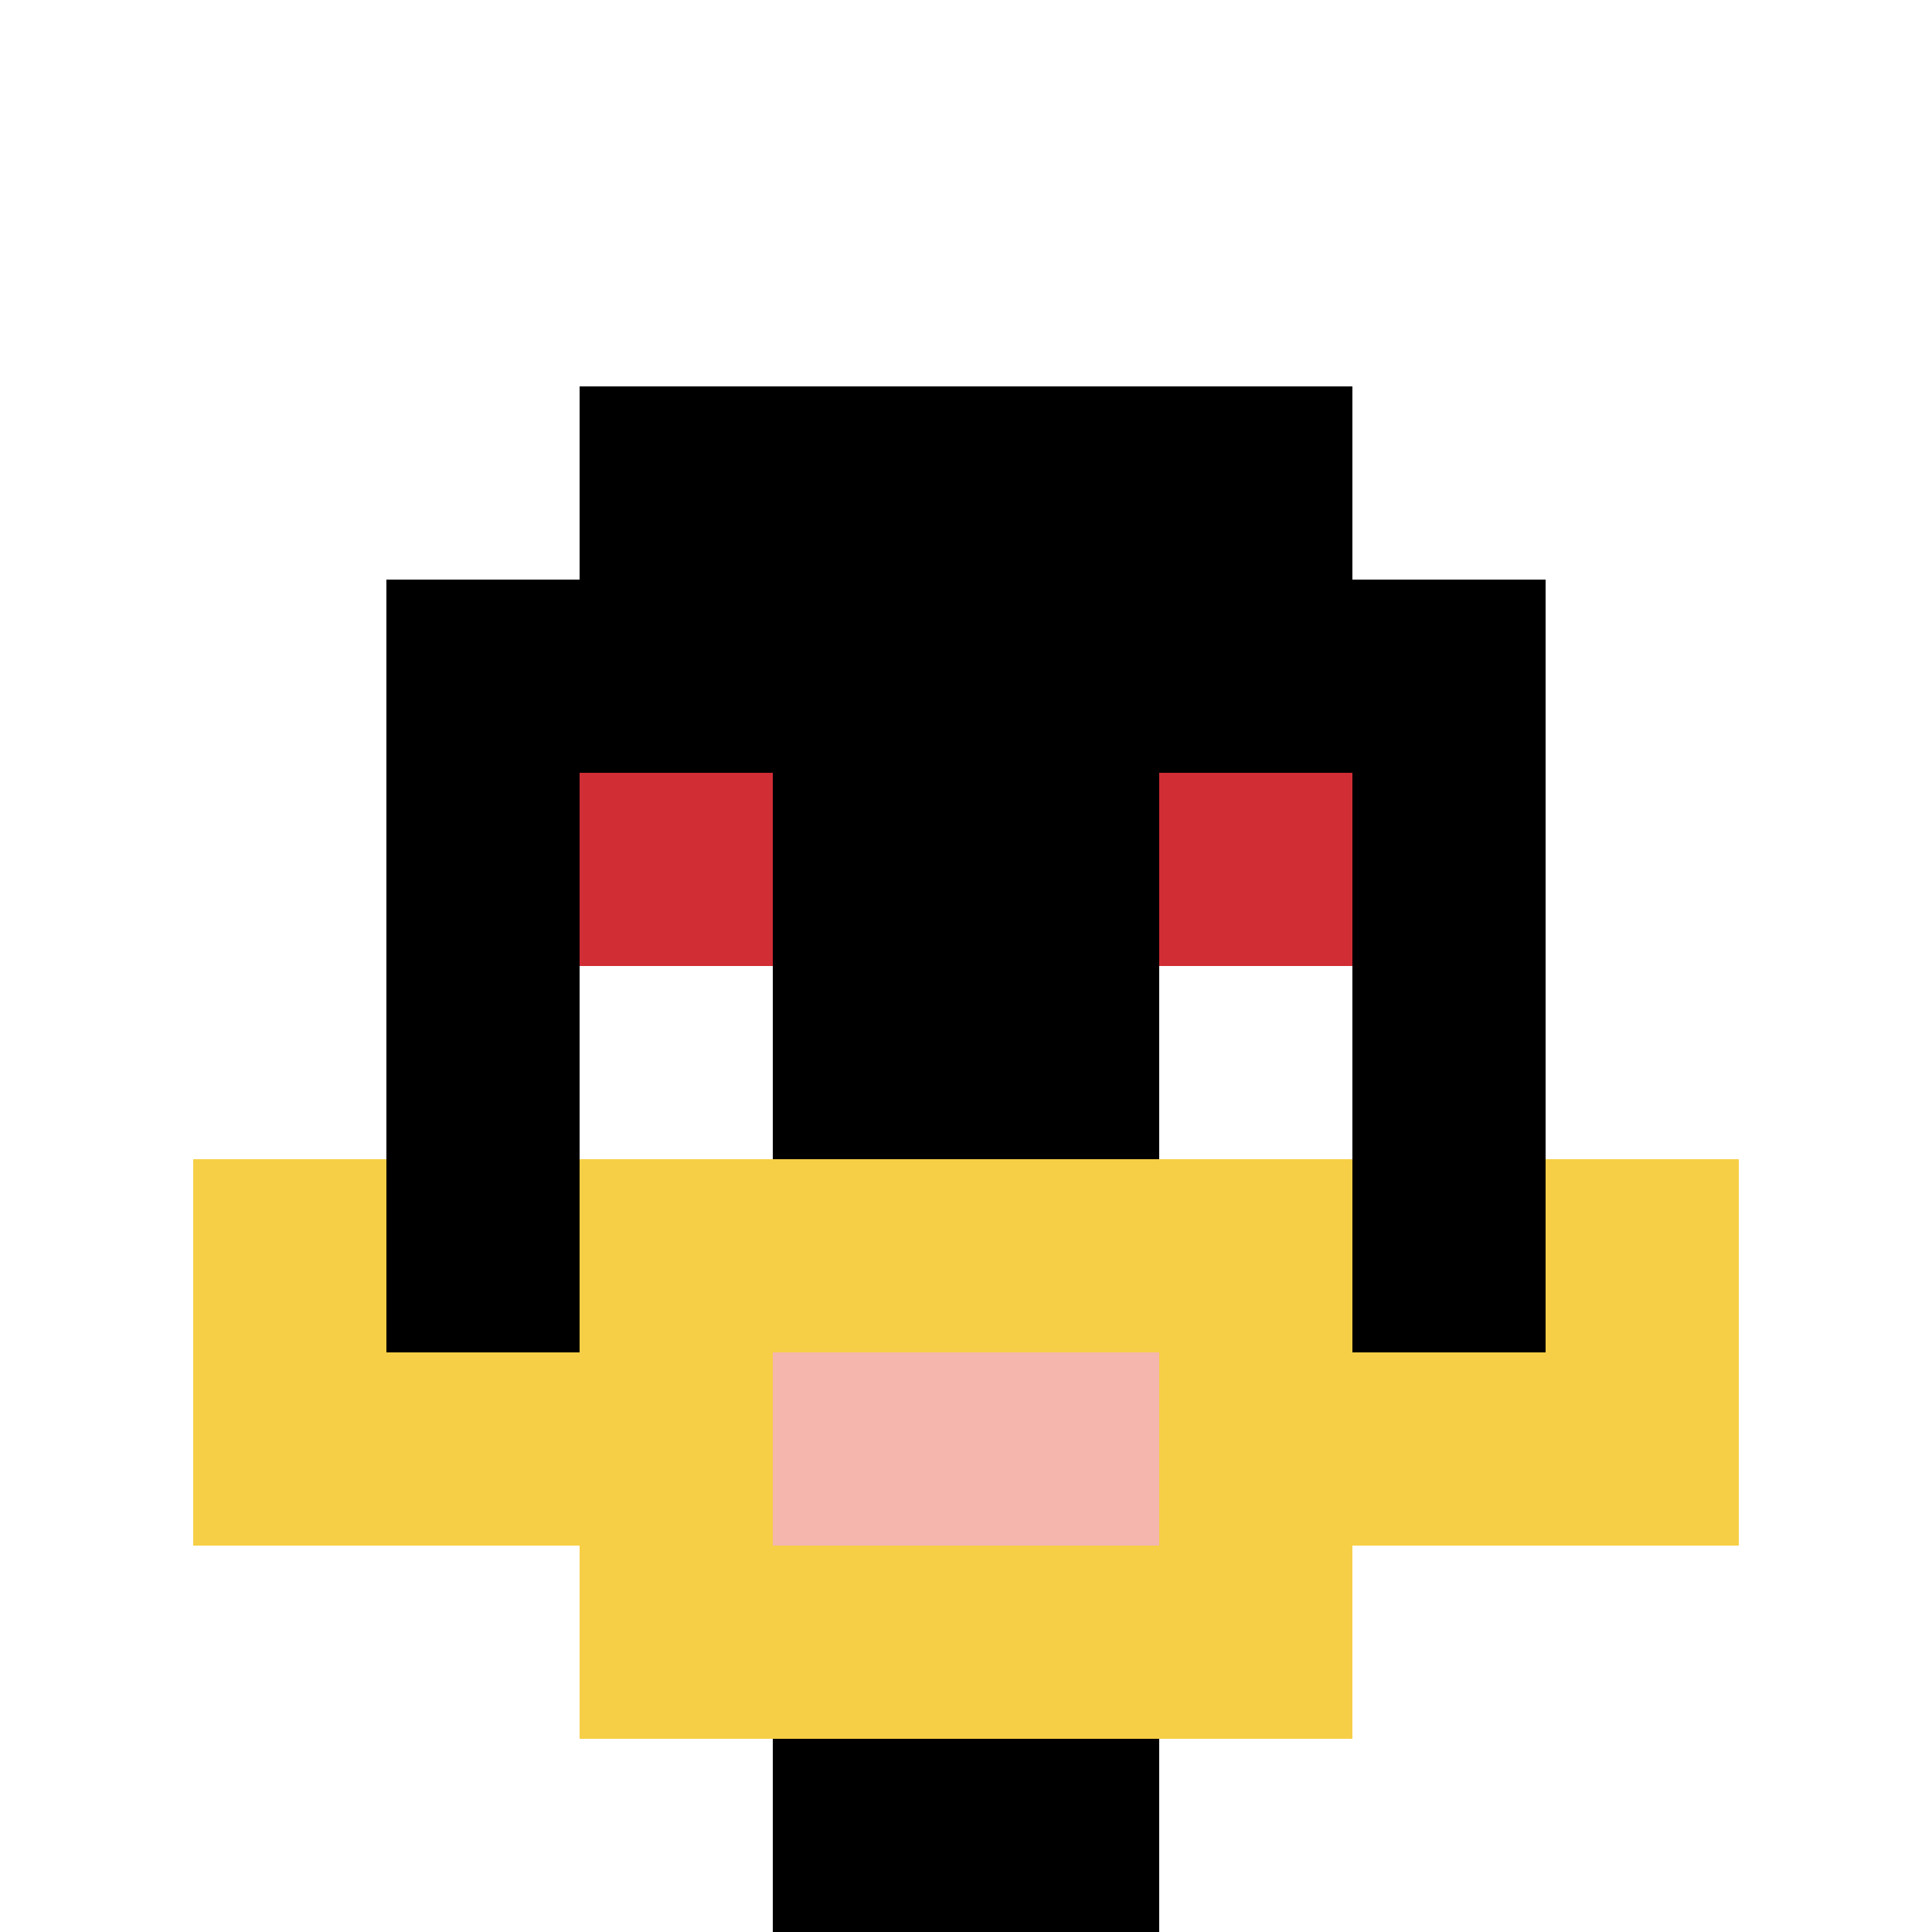
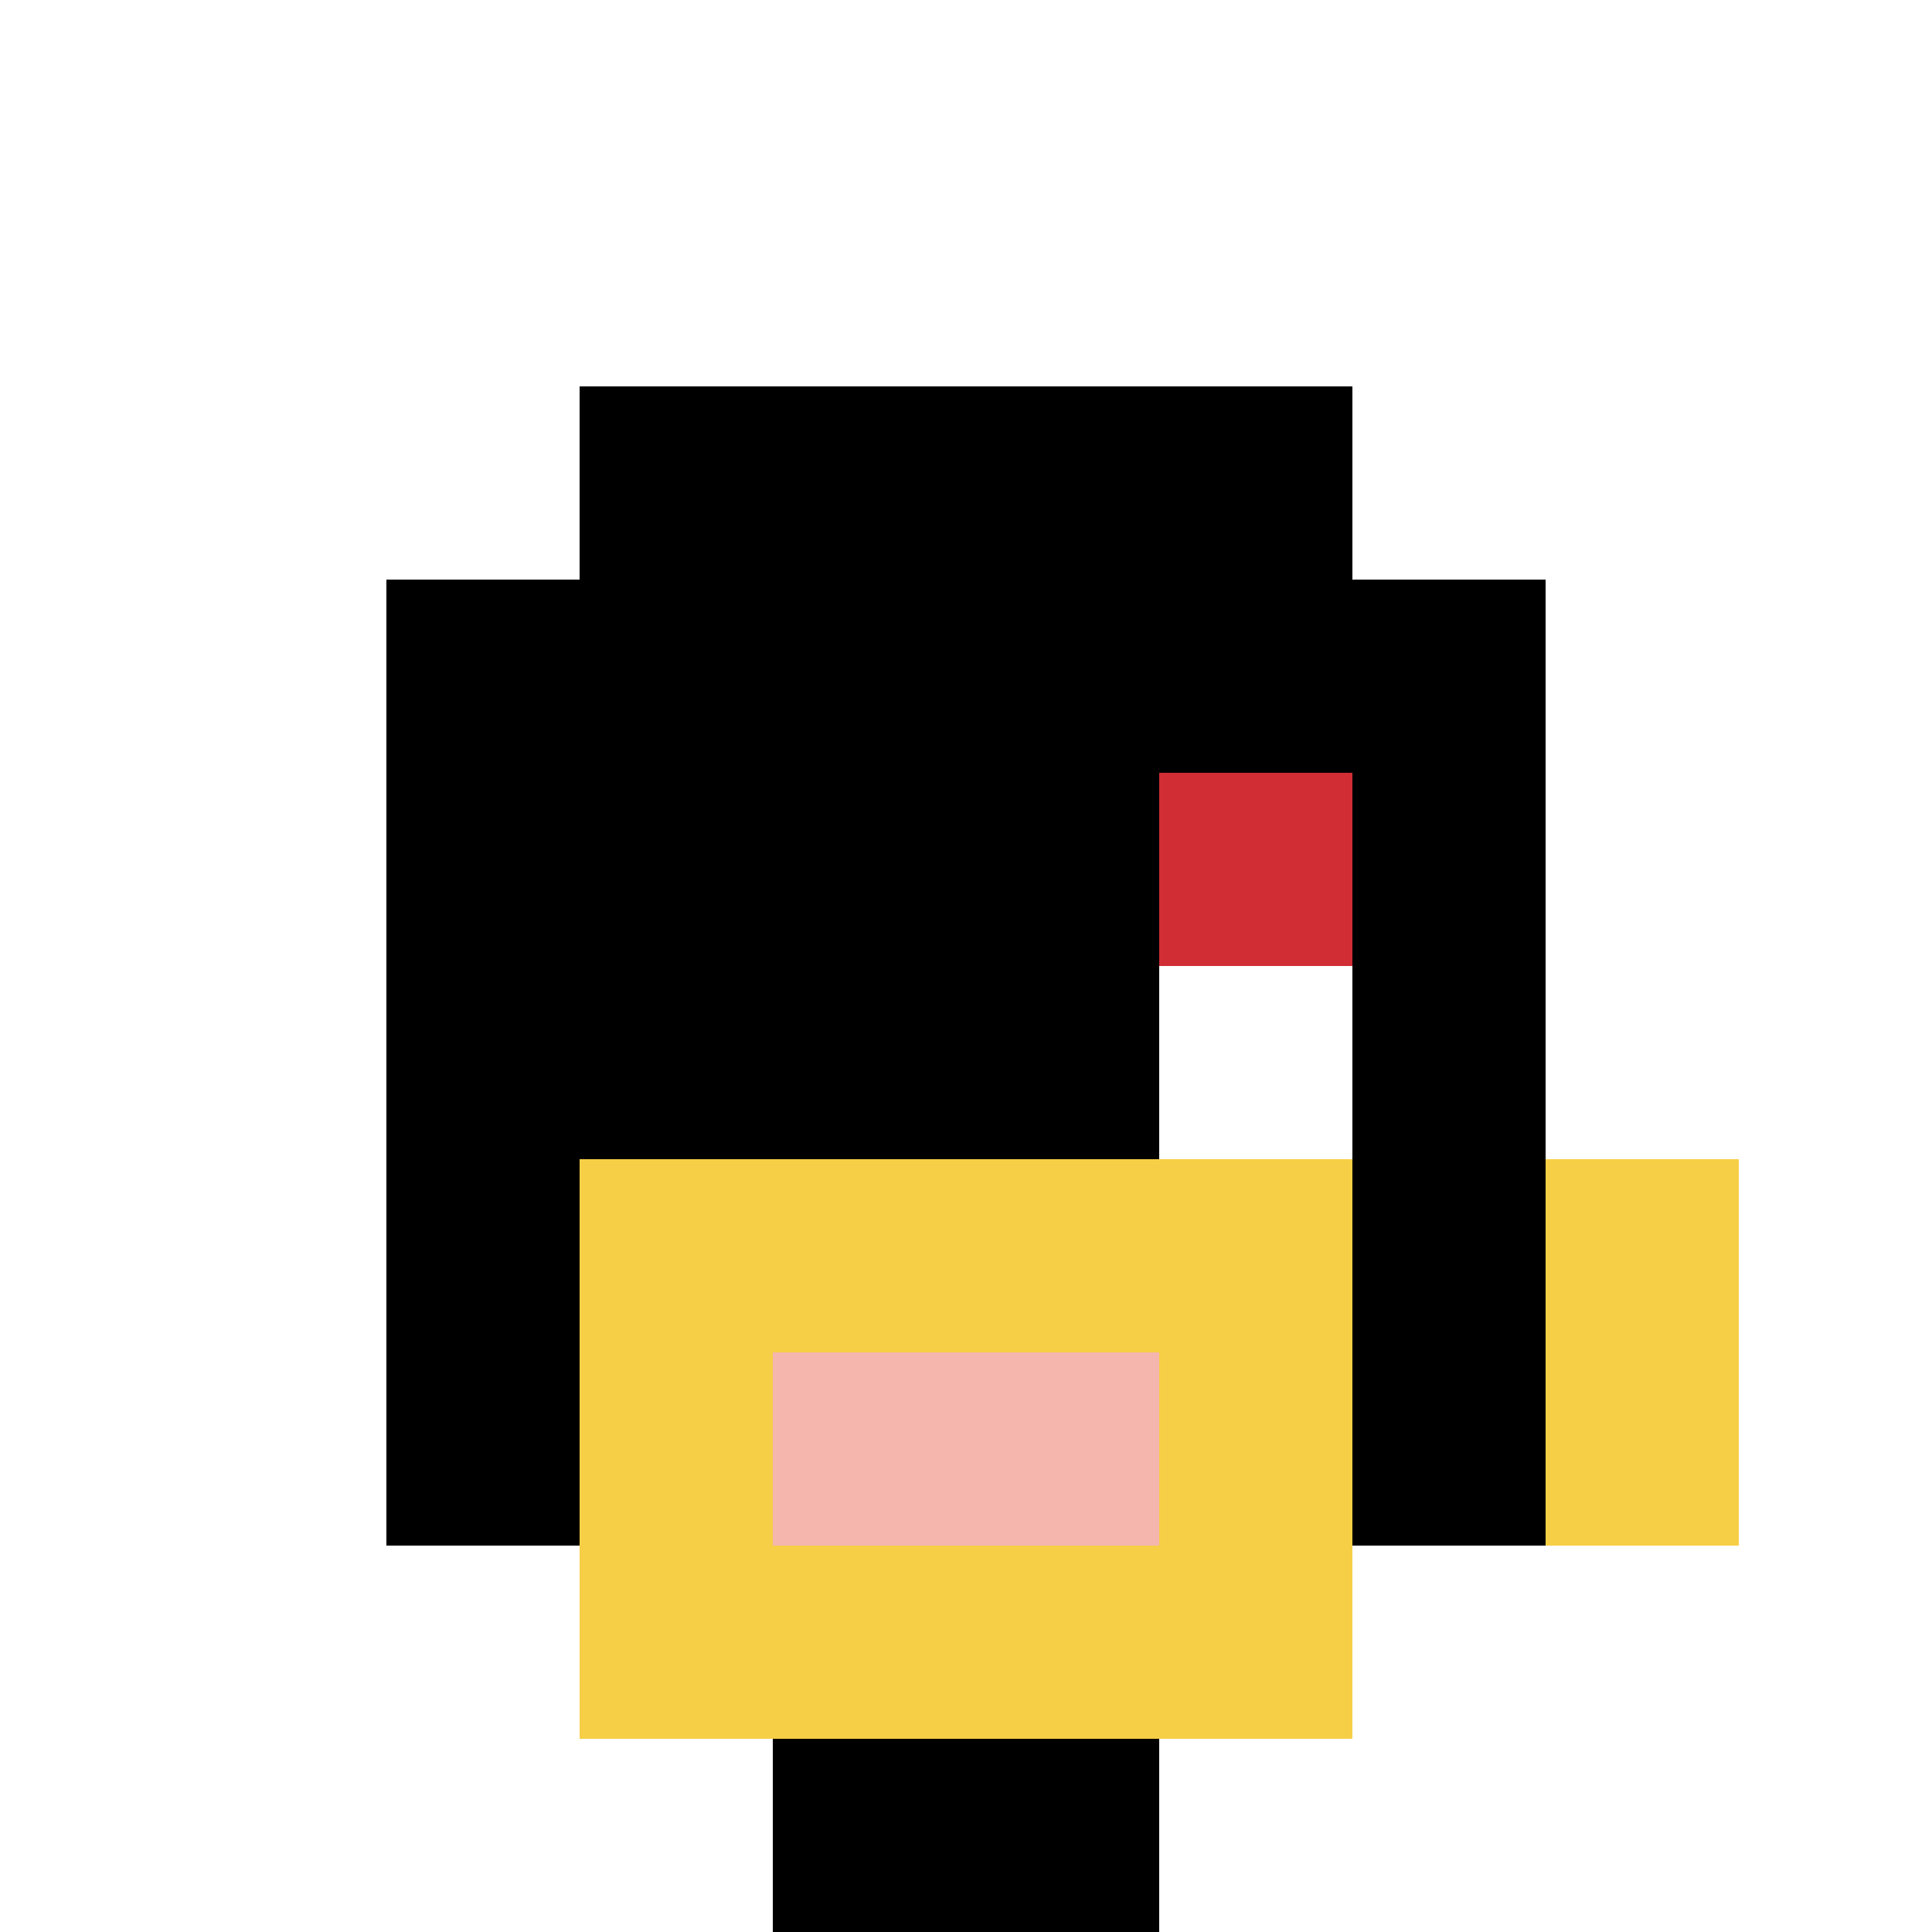
<svg xmlns="http://www.w3.org/2000/svg" version="1.1" width="500" height="500">
  <title>'goose-pfp-124880' by Dmitri Cherniak</title>
  <desc>seed=124880
backgroundColor=#ffffff
padding=20
innerPadding=0
timeout=500
dimension=1
border=false
Save=function(){return n.handleSave()}
frame=217

Rendered at Wed Oct 04 2023 14:31:07 GMT+1100 (Australian Eastern Daylight Time)
Generated in &lt;1ms
</desc>
  <defs />
  <rect width="100%" height="100%" fill="#ffffff" />
  <g>
    <g id="0-0">
      <rect x="0" y="0" height="500" width="500" fill="#ffffff" />
      <g>
        <rect id="0-0-3-2-4-7" x="150" y="100" width="200" height="350" fill="#000000" />
        <rect id="0-0-2-3-6-5" x="100" y="150" width="300" height="250" fill="#000000" />
        <rect id="0-0-4-8-2-2" x="200" y="400" width="100" height="100" fill="#000000" />
-         <rect id="0-0-1-7-8-1" x="50" y="350" width="400" height="50" fill="#F7CF46" />
        <rect id="0-0-3-6-4-3" x="150" y="300" width="200" height="150" fill="#F7CF46" />
        <rect id="0-0-4-7-2-1" x="200" y="350" width="100" height="50" fill="#F4B6AD" />
-         <rect id="0-0-1-6-1-2" x="50" y="300" width="50" height="100" fill="#F7CF46" />
        <rect id="0-0-8-6-1-2" x="400" y="300" width="50" height="100" fill="#F7CF46" />
-         <rect id="0-0-3-4-1-1" x="150" y="200" width="50" height="50" fill="#D12D35" />
        <rect id="0-0-6-4-1-1" x="300" y="200" width="50" height="50" fill="#D12D35" />
-         <rect id="0-0-3-5-1-1" x="150" y="250" width="50" height="50" fill="#ffffff" />
        <rect id="0-0-6-5-1-1" x="300" y="250" width="50" height="50" fill="#ffffff" />
      </g>
      <rect x="0" y="0" stroke="white" stroke-width="0" height="500" width="500" fill="none" />
    </g>
  </g>
</svg>